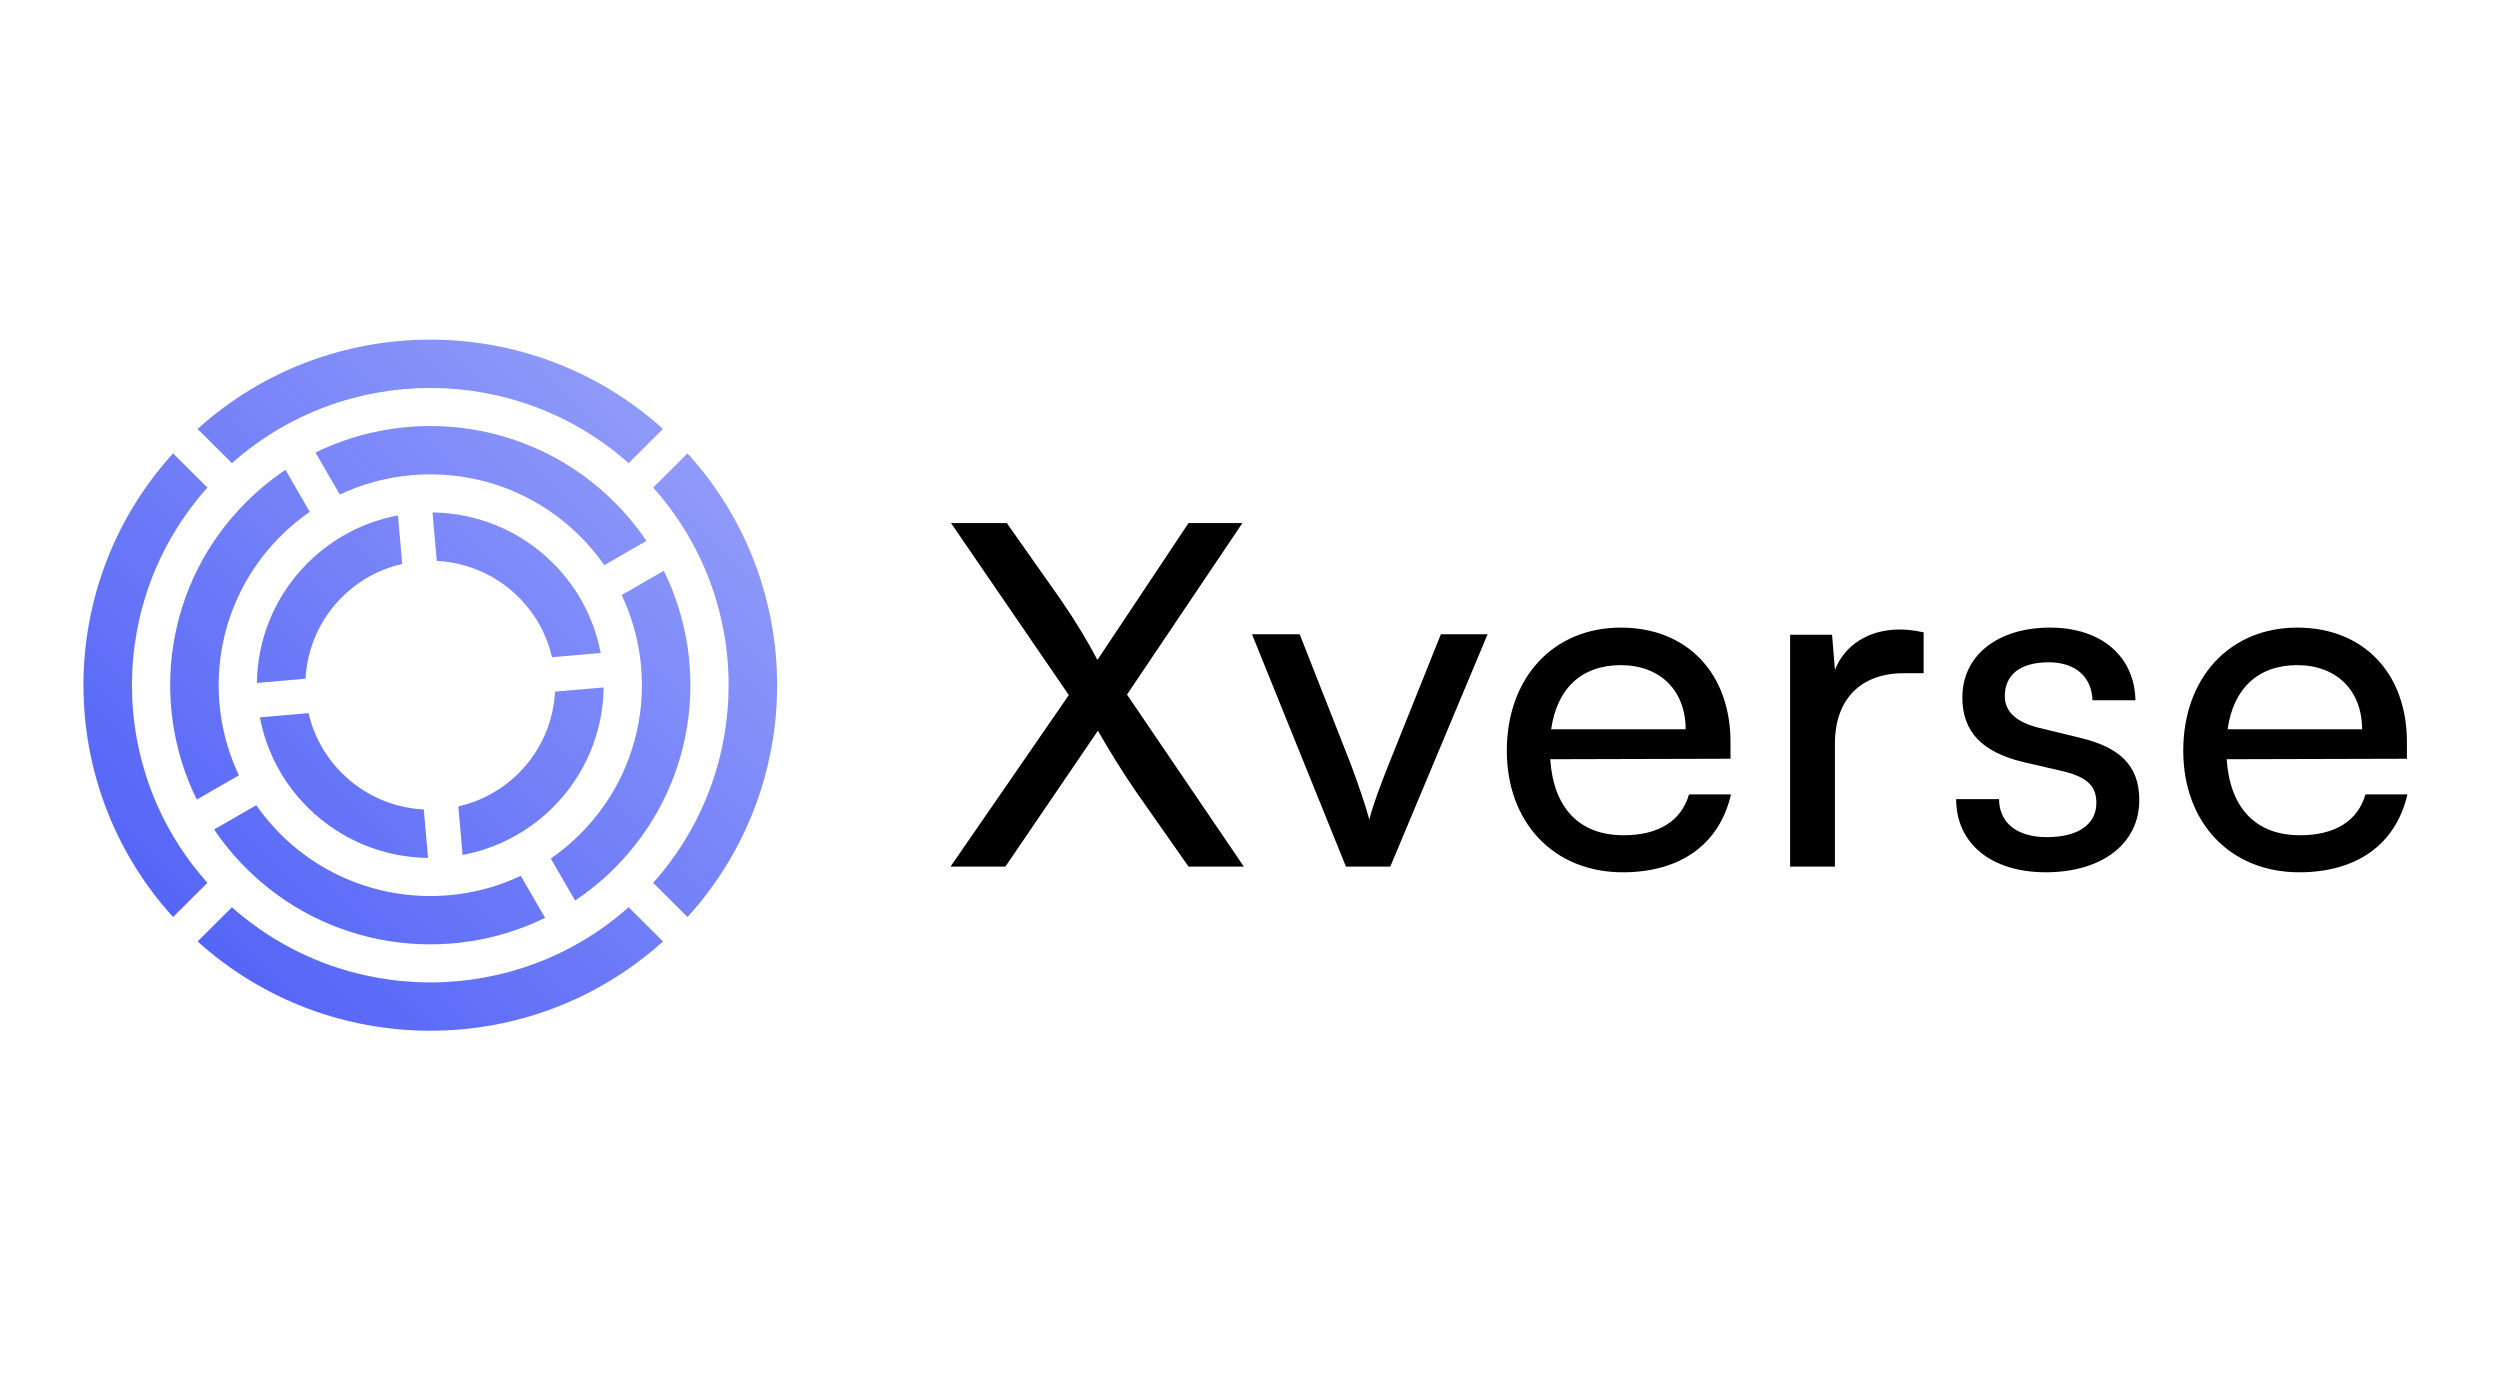
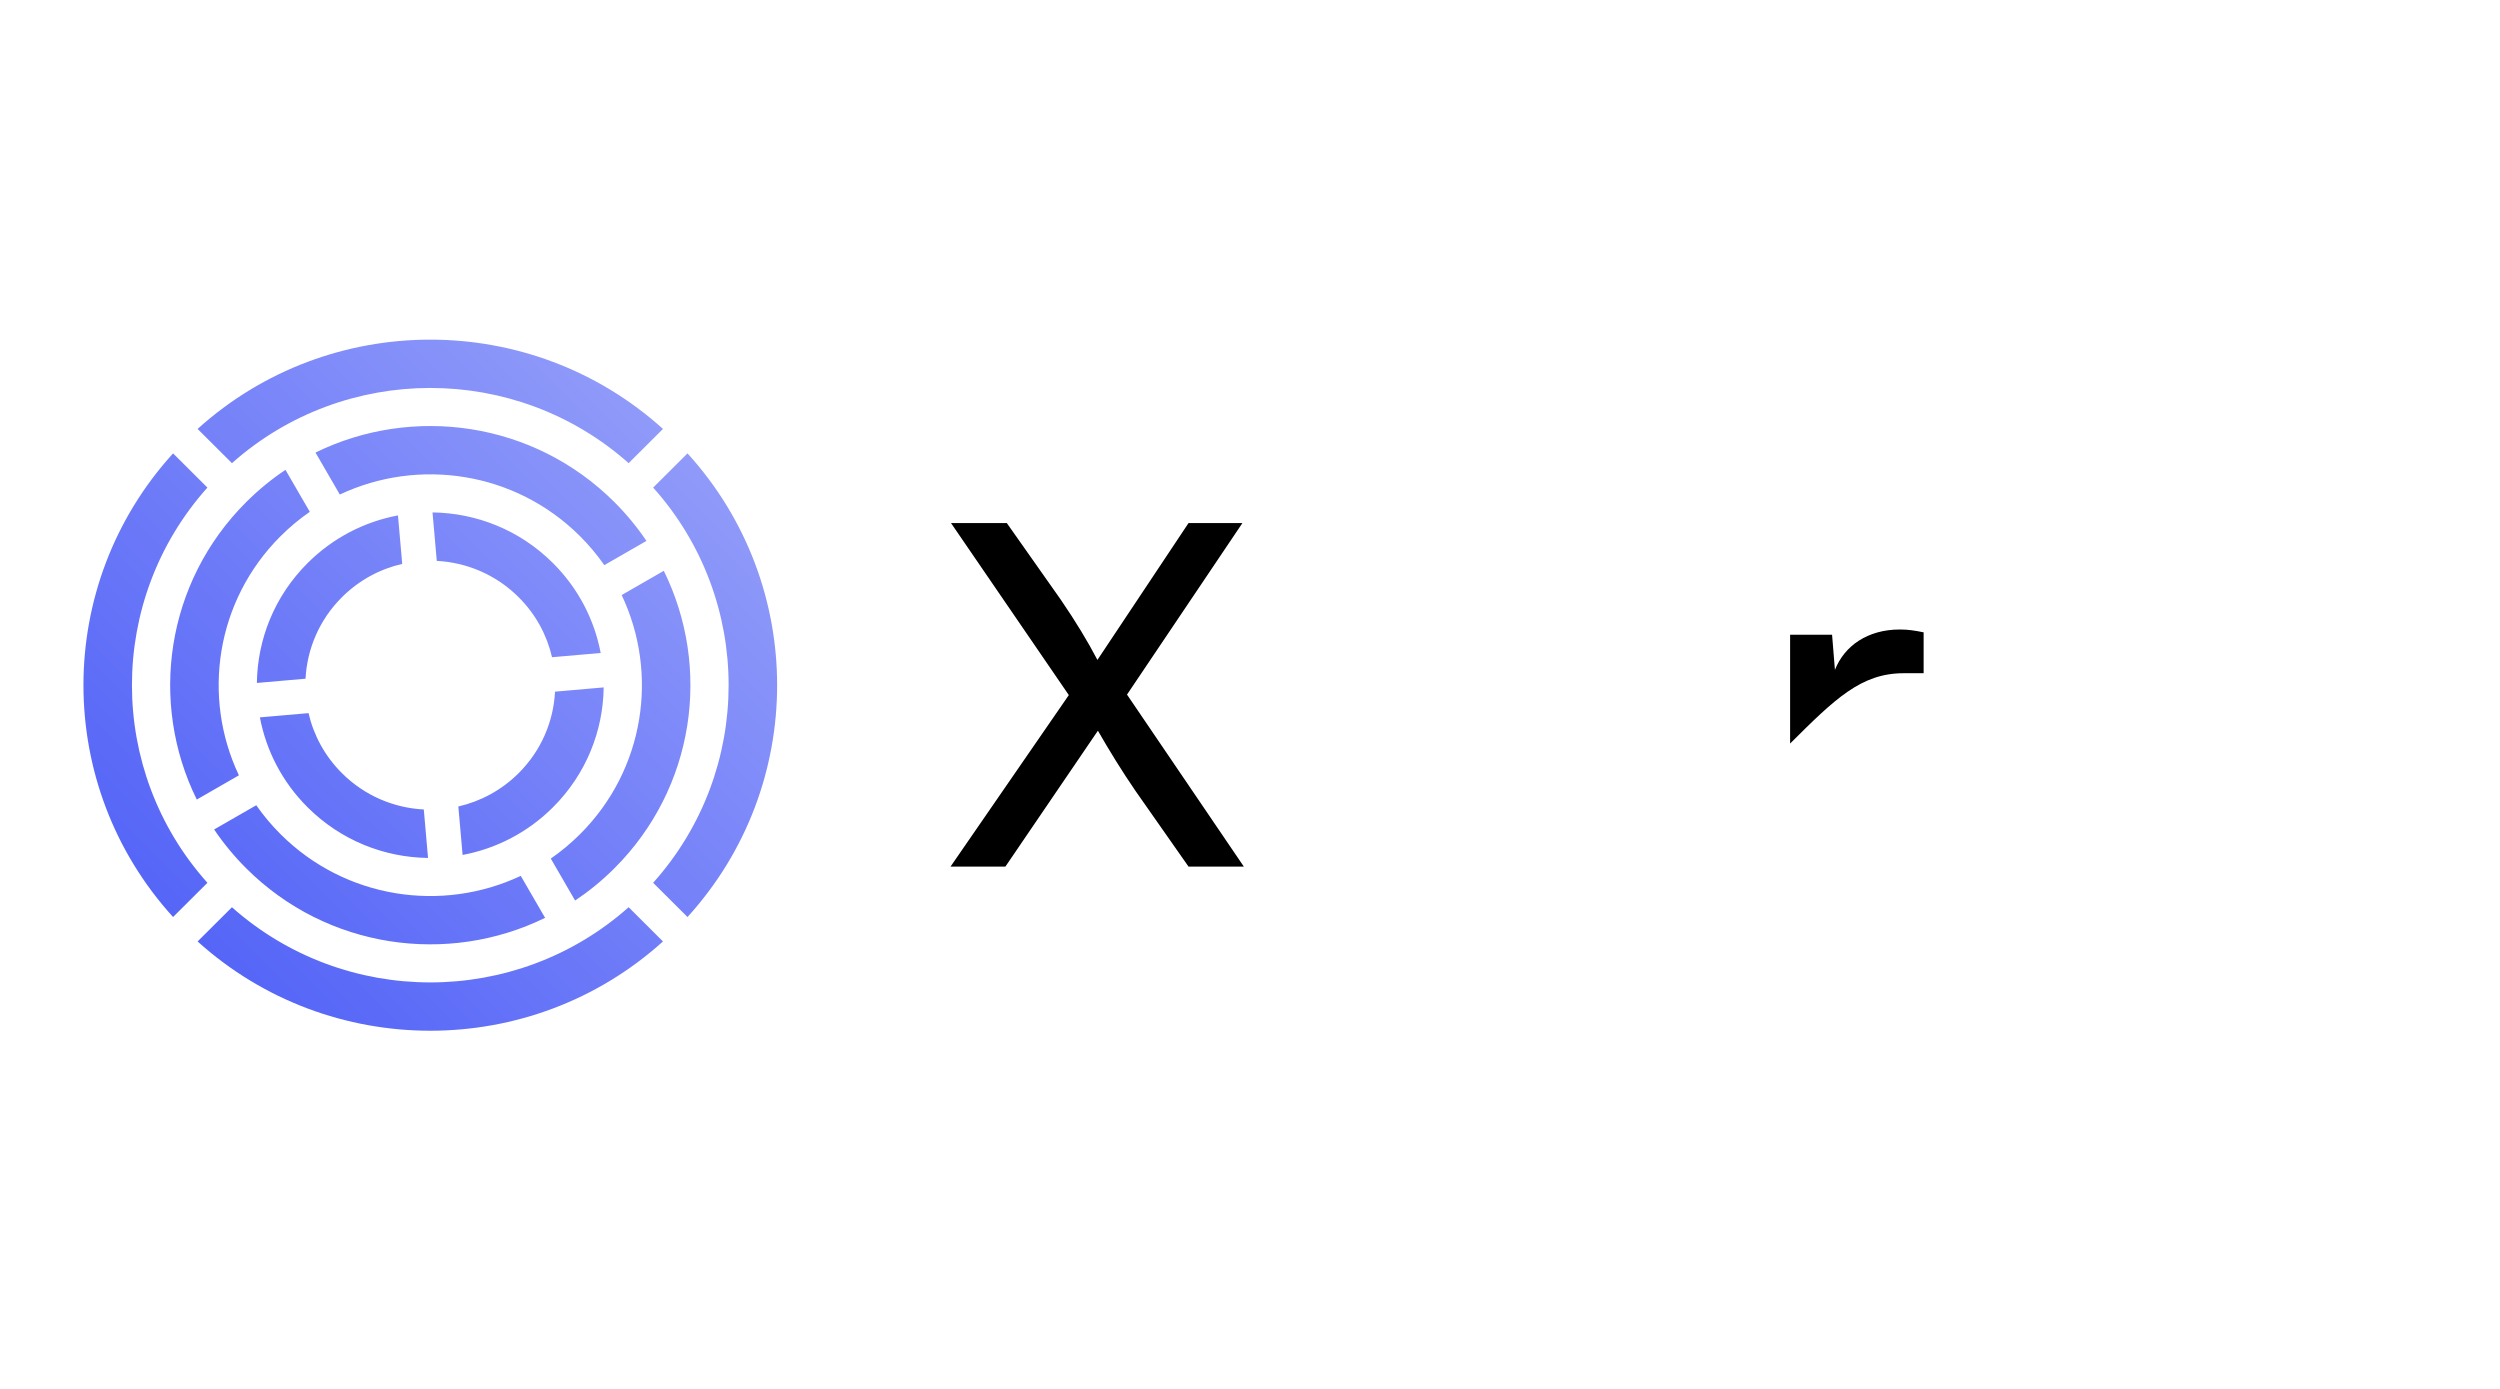
<svg xmlns="http://www.w3.org/2000/svg" width="135" height="75" viewBox="0 0 135 75" fill="none">
  <path d="M57.716 37.534L51.329 46.796H54.291L59.287 39.458C59.905 40.536 60.6 41.665 61.322 42.717L64.18 46.796H67.167L60.858 37.508L67.09 28.246H64.18L59.261 35.636C58.721 34.609 58.102 33.583 57.278 32.377L54.368 28.246H51.355L57.716 37.534Z" fill="black" />
-   <path d="M72.681 46.797H75.076L80.33 34.25H77.806L74.999 41.255C74.561 42.358 74.149 43.435 73.943 44.256C73.737 43.487 73.377 42.435 72.939 41.255L70.183 34.25H67.608L72.681 46.797Z" fill="black" />
-   <path d="M87.626 47.104C90.742 47.104 92.855 45.591 93.473 42.897H91.206C90.794 44.333 89.558 45.103 87.678 45.103C85.283 45.103 83.892 43.641 83.712 40.998L93.447 40.972V40.074C93.447 36.354 91.103 33.891 87.523 33.891C83.866 33.891 81.368 36.611 81.368 40.536C81.368 44.436 83.918 47.104 87.626 47.104ZM87.523 35.918C89.661 35.918 91.026 37.303 91.026 39.382H83.763C84.073 37.175 85.412 35.918 87.523 35.918Z" fill="black" />
-   <path d="M103.876 34.147C103.387 34.045 103.027 33.993 102.589 33.993C100.863 33.993 99.601 34.866 99.086 36.174L98.932 34.276H96.666V46.797H99.086V40.151C99.086 37.739 100.503 36.354 102.795 36.354H103.876V34.147Z" fill="black" />
-   <path d="M105.632 43.153C105.632 45.539 107.512 47.104 110.473 47.104C113.461 47.104 115.521 45.591 115.521 43.204C115.521 41.331 114.465 40.356 112.327 39.843L110.113 39.304C108.877 38.997 108.259 38.432 108.259 37.585C108.259 36.431 109.108 35.764 110.628 35.764C112.096 35.764 112.946 36.559 112.997 37.816H115.315C115.263 35.43 113.461 33.891 110.705 33.891C107.924 33.891 105.967 35.353 105.967 37.662C105.967 39.51 107.022 40.613 109.263 41.152L111.478 41.665C112.791 41.998 113.203 42.512 113.203 43.358C113.203 44.513 112.224 45.206 110.525 45.206C108.928 45.206 107.95 44.436 107.95 43.153H105.632Z" fill="black" />
-   <path d="M124.154 47.104C127.27 47.104 129.382 45.591 130 42.897H127.734C127.322 44.333 126.086 45.103 124.206 45.103C121.811 45.103 120.42 43.641 120.24 40.998L129.974 40.972V40.074C129.974 36.354 127.631 33.891 124.051 33.891C120.394 33.891 117.896 36.611 117.896 40.536C117.896 44.436 120.446 47.104 124.154 47.104ZM124.051 35.918C126.189 35.918 127.553 37.303 127.553 39.382H120.291C120.6 37.175 121.939 35.918 124.051 35.918Z" fill="black" />
+   <path d="M103.876 34.147C103.387 34.045 103.027 33.993 102.589 33.993C100.863 33.993 99.601 34.866 99.086 36.174L98.932 34.276H96.666V46.797V40.151C99.086 37.739 100.503 36.354 102.795 36.354H103.876V34.147Z" fill="black" />
  <path fill-rule="evenodd" clip-rule="evenodd" d="M10.67 23.162C17.792 16.733 28.679 16.733 35.801 23.162L33.946 25.01C27.852 19.596 18.619 19.596 12.525 25.01L10.67 23.162ZM37.125 24.482L35.271 26.329C40.704 32.401 40.704 41.599 35.27 47.671L37.125 49.519C43.578 42.424 43.578 31.577 37.125 24.482ZM12.525 48.991C18.62 54.404 27.852 54.404 33.946 48.99L35.8 50.838C28.679 57.267 17.792 57.267 10.671 50.838L12.525 48.991ZM11.201 47.671L9.346 49.519C2.893 42.424 2.893 31.577 9.346 24.482L11.2 26.329C5.767 32.401 5.767 41.599 11.201 47.671ZM34.908 29.209C34.407 28.466 33.827 27.761 33.169 27.105C28.804 22.756 22.283 21.868 17.037 24.438L18.35 26.704C22.591 24.707 27.81 25.456 31.317 28.949C31.81 29.441 32.249 29.966 32.633 30.517L34.908 29.209ZM33.57 32.133L35.845 30.824C38.425 36.051 37.533 42.548 33.169 46.896C32.51 47.553 31.802 48.13 31.056 48.629L29.743 46.363C30.296 45.98 30.823 45.543 31.317 45.051C34.824 41.557 35.575 36.357 33.57 32.133ZM28.121 47.297C23.881 49.294 18.662 48.545 15.155 45.051C14.662 44.56 14.223 44.034 13.838 43.483L11.563 44.791C12.064 45.534 12.644 46.24 13.303 46.896C17.667 51.244 24.189 52.133 29.435 49.563L28.121 47.297ZM10.626 43.176L12.901 41.867C10.897 37.642 11.648 32.443 15.155 28.949C15.648 28.458 16.175 28.021 16.729 27.638L15.415 25.372C14.67 25.87 13.962 26.448 13.303 27.105C8.939 31.452 8.047 37.949 10.626 43.176ZM29.857 30.403C31.24 31.78 32.1 33.481 32.437 35.261L29.81 35.49C29.536 34.302 28.935 33.173 28.006 32.248C26.777 31.024 25.194 30.371 23.586 30.288L23.356 27.671C25.712 27.701 28.059 28.611 29.857 30.403ZM21.49 27.832C19.704 28.168 17.996 29.025 16.614 30.403C14.816 32.194 13.902 34.532 13.872 36.879L16.499 36.65C16.582 35.049 17.238 33.471 18.466 32.248C19.395 31.322 20.527 30.723 21.72 30.45L21.49 27.832ZM14.034 38.738C14.371 40.518 15.231 42.22 16.614 43.597C18.412 45.388 20.758 46.299 23.114 46.329L22.885 43.712C21.277 43.629 19.694 42.976 18.466 41.752C17.536 40.826 16.935 39.698 16.661 38.509L14.034 38.738ZM29.857 43.597C28.475 44.975 26.767 45.832 24.98 46.167L24.75 43.55C25.943 43.277 27.076 42.678 28.006 41.752C29.233 40.529 29.889 38.951 29.972 37.349L32.599 37.12C32.569 39.468 31.655 41.806 29.857 43.597Z" fill="url(#paint0_linear_1_30)" />
  <defs>
    <linearGradient id="paint0_linear_1_30" x1="10.075" y1="50.325" x2="43.039" y2="17.239" gradientUnits="userSpaceOnUse">
      <stop stop-color="#5565F7" />
      <stop offset="1" stop-color="#9EA7FA" />
    </linearGradient>
  </defs>
</svg>